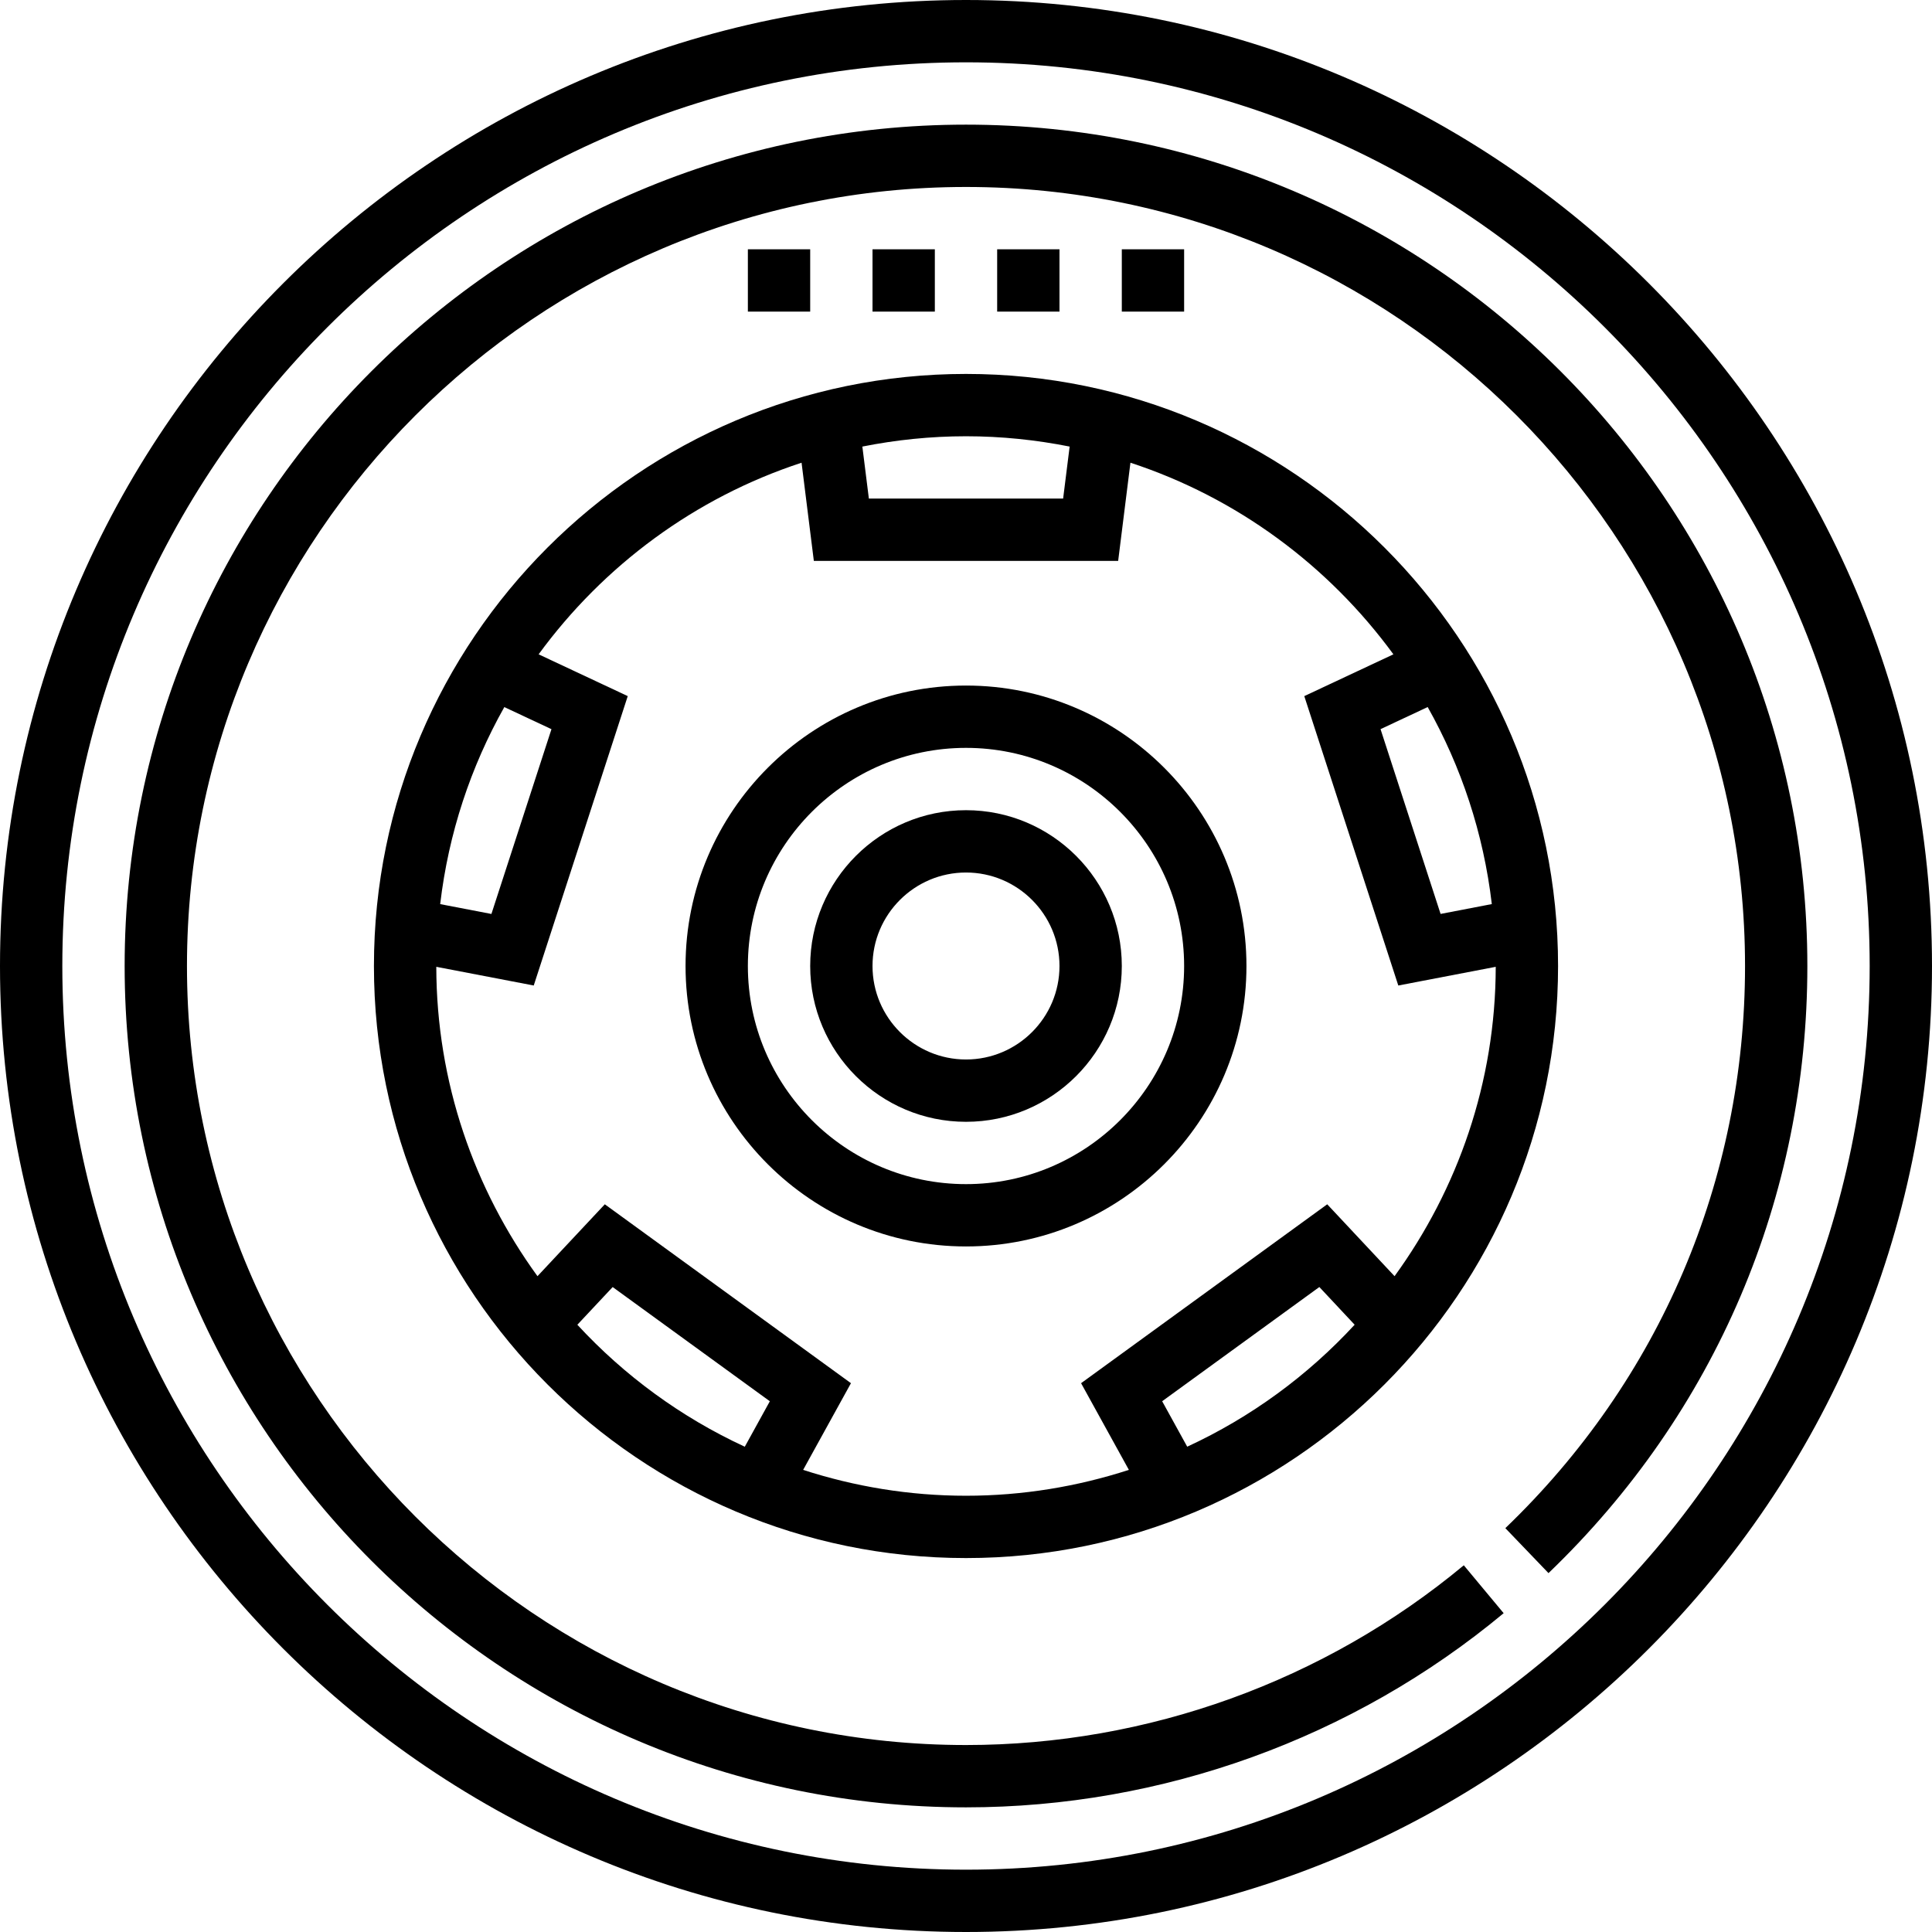
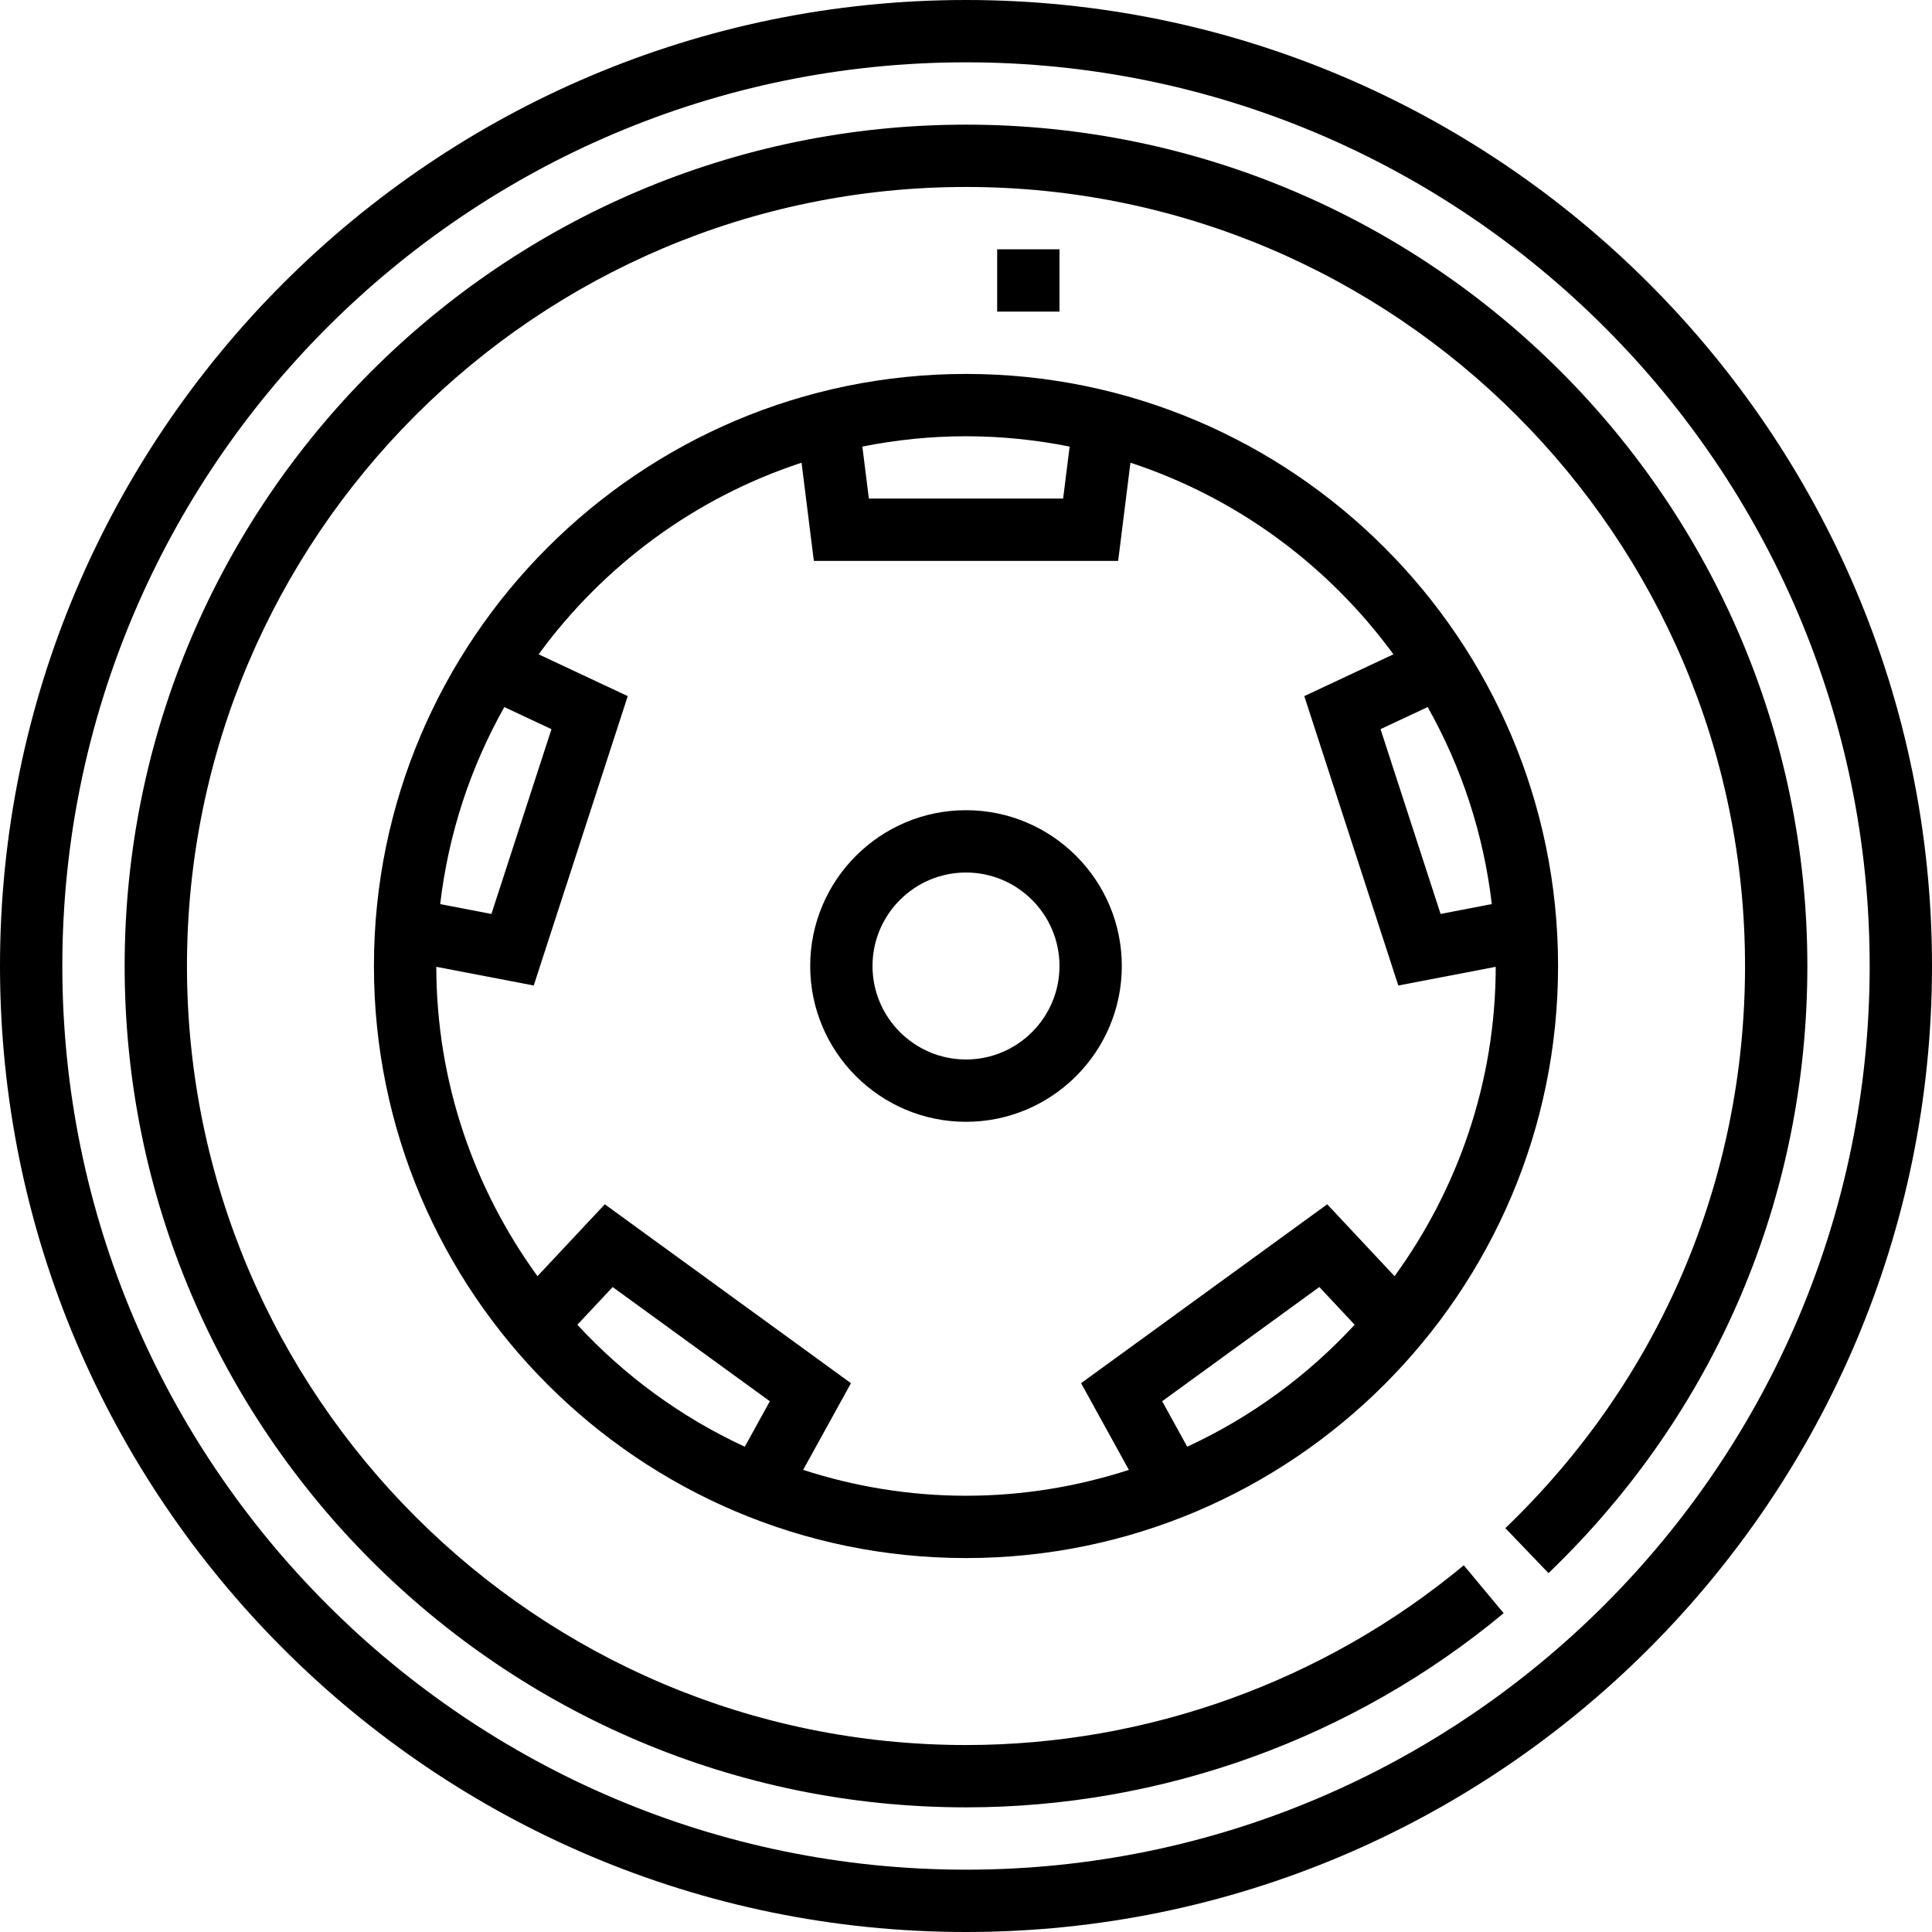
<svg xmlns="http://www.w3.org/2000/svg" version="1.1" id="Capa_1" x="0px" y="0px" viewBox="0 0 496 496" style="enable-background:new 0 0 496 496;" xml:space="preserve">
  <g>
    <g>
      <g>
        <path d="M248,0C111.248,0,0,111.248,0,248s111.248,248,248,248s248-111.248,248-248S384.752,0,248,0z M248,480     C120.08,480,16,375.92,16,248S120.08,16,248,16s232,104.08,232,232S375.92,480,248,480z" />
        <path d="M248,32C128.896,32,32,128.896,32,248s96.896,216,216,216c50.352,0,99.376-17.704,138.032-49.848L375.8,401.856     C340.008,431.608,294.624,448,248,448c-110.28,0-200-89.72-200-200S137.72,48,248,48s200,89.72,200,200     c0,54.976-21.848,106.232-61.536,144.32l11.08,11.544C440.4,362.736,464,307.376,464,248C464,128.896,367.104,32,248,32z" />
        <path d="M96,248c0,83.816,68.184,152,152,152s152-68.184,152-152S331.816,96,248,96S96,164.184,96,248z M129.472,181.528     l12.104,5.672l-15.416,47.44l-13.152-2.528C115.144,213.904,120.864,196.816,129.472,181.528z M191.208,371.416     c-16.352-7.56-30.912-18.24-42.984-31.312l9.064-9.68l40.352,29.32L191.208,371.416z M304.792,371.408l-6.432-11.672     l40.352-29.32l9.064,9.68C335.704,353.176,321.144,363.856,304.792,371.408z M382.992,232.104l-13.152,2.528l-15.416-47.44     l12.104-5.672C375.136,196.816,380.856,213.904,382.992,232.104z M248,112c9.104,0,18,0.936,26.608,2.648L272.936,128h-49.872     l-1.672-13.352C230,112.936,238.896,112,248,112z M205.784,118.792L208.936,144h78.128l3.152-25.208     c27.368,8.968,50.848,26.408,67.512,49.192l-22.88,10.728l24.136,74.296l25.016-4.8c-0.048,29.672-9.744,57.064-25.976,79.424     l-17.288-18.456l-63.192,45.928l12.272,22.256C276.624,381.632,262.592,384,248,384c-14.592,0-28.624-2.368-41.808-6.64     l12.272-22.256l-63.192-45.928l-17.288,18.456c-16.232-22.36-25.928-49.752-25.976-79.424l25.016,4.8l24.136-74.296     l-22.88-10.728C154.936,145.2,178.424,127.752,205.784,118.792z" />
-         <path d="M248,320c39.704,0,72-32.296,72-72c0-39.704-32.296-72-72-72c-39.704,0-72,32.296-72,72S208.296,320,248,320z M248,192     c30.872,0,56,25.128,56,56s-25.128,56-56,56s-56-25.128-56-56S217.128,192,248,192z" />
        <path d="M248,288c22.056,0,40-17.944,40-40c0-22.056-17.944-40-40-40c-22.056,0-40,17.944-40,40C208,270.056,225.944,288,248,288     z M248,224c13.232,0,24,10.768,24,24s-10.768,24-24,24s-24-10.768-24-24S234.768,224,248,224z" />
-         <rect x="224" y="64" width="16" height="16" />
        <rect x="256" y="64" width="16" height="16" />
-         <rect x="192" y="64" width="16" height="16" />
-         <rect x="288" y="64" width="16" height="16" />
      </g>
    </g>
  </g>
  <g>
</g>
  <g>
</g>
  <g>
</g>
  <g>
</g>
  <g>
</g>
  <g>
</g>
  <g>
</g>
  <g>
</g>
  <g>
</g>
  <g>
</g>
  <g>
</g>
  <g>
</g>
  <g>
</g>
  <g>
</g>
  <g>
</g>
</svg>